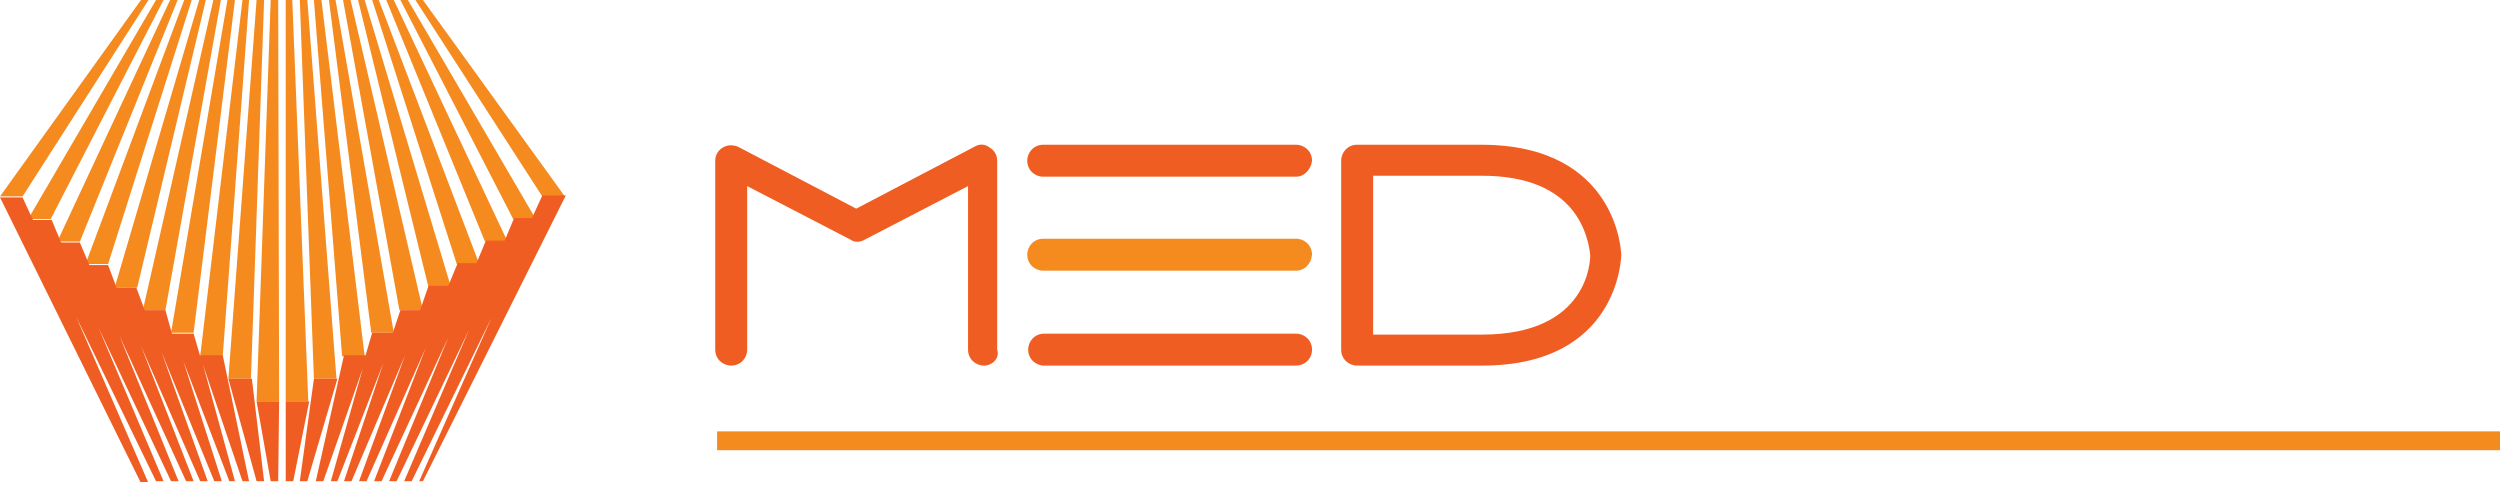
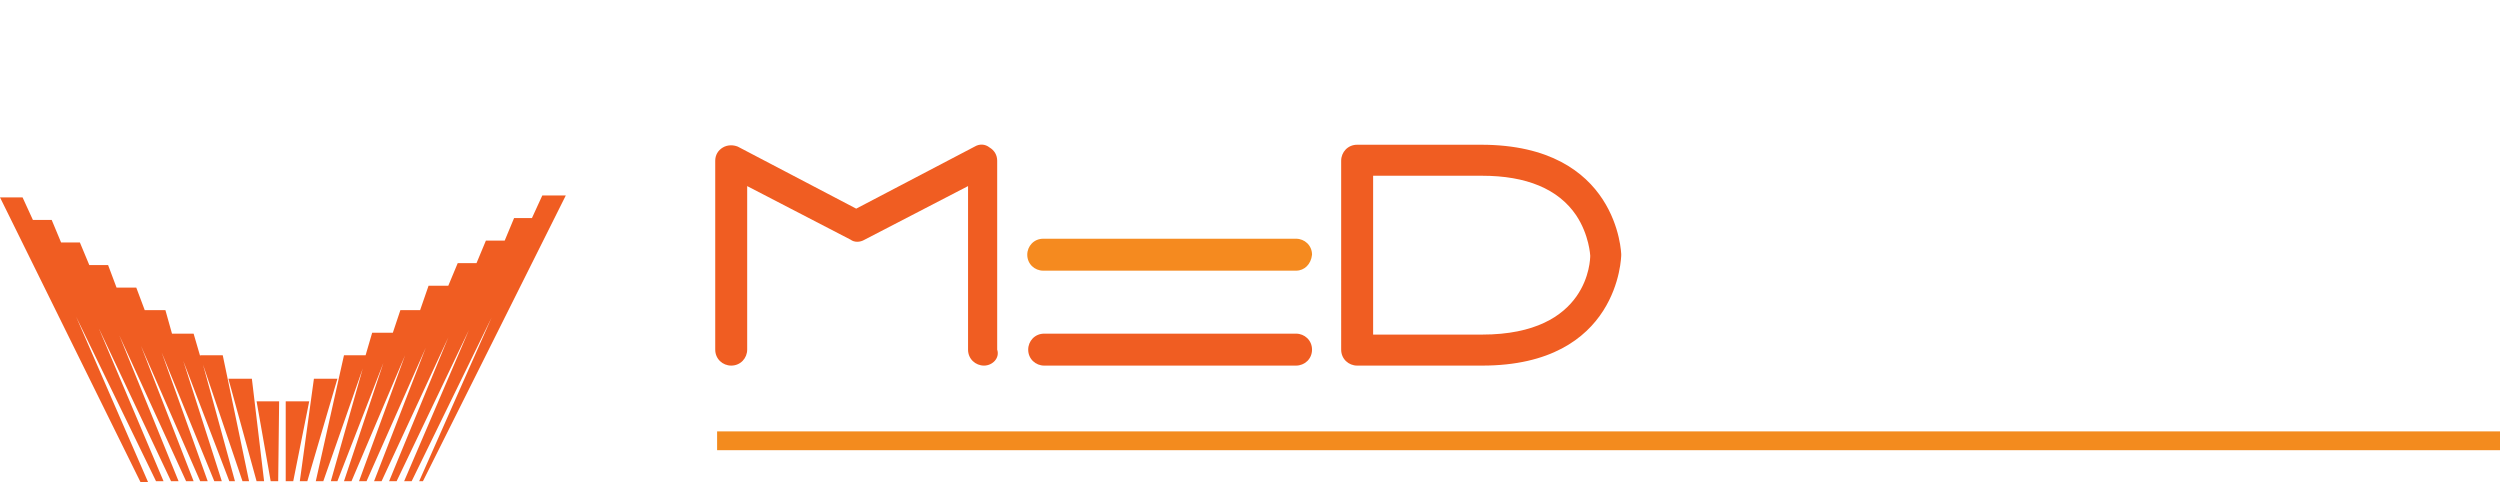
<svg xmlns="http://www.w3.org/2000/svg" version="1.1" id="Layer_1" x="0px" y="0px" viewBox="0 0 266 51.3" style="enable-background:new 0 0 266 51.3;" xml:space="preserve">
  <style type="text/css">
	.st0{fill:#F58A1F;}
	.st1{fill:#F05D22;}
	.st2{fill:none;stroke:#F38B1E;stroke-width:2;stroke-miterlimit:10;}
</style>
  <g>
    <g>
-       <path class="st0" d="M31.9,0l1.5,40.3h2.4L32.7,0H31.9z M38.1,0l7.5,30.6H48L38.8,0H38.1z M39.6,0l9,28.1H51L40.3,0    C40.3,0,39.6,0,39.6,0z M41.1,0l10.5,25.7h2.4L41.9,0H41.1z M42.6,0l12,23.3h2.4L43.4,0C43.4,0,42.6,0,42.6,0z M45,0h-0.8    l13.5,20.9h2.4L45,0z M36.5,0l6,33H45L37.3,0H36.5z M33.4,0l3,37.9h2.4L34.2,0H33.4z M35,0l4.5,35.4h2.4L35.7,0H35z M30.4,0    l0,42.7h2.4L31.1,0H30.4z M28.8,0l-1.5,42.7h2.4L29.6,0H28.8z M27.3,0l-3,40.3h2.4L28.1,0C28.1,0,27.3,0,27.3,0z M25.8,0    l-4.5,37.9h2.4L26.5,0H25.8z M24.2,0l-6,35.4h2.4L25,0H24.2z M22.7,0l-7.5,33h2.4l5.9-33H22.7z M21.2,0l-9,30.6h2.4L21.9,0H21.2z     M19.6,0L9.1,28.1h2.4L20.4,0C20.4,0,19.6,0,19.6,0z M18.1,0l-12,25.7h2.4L18.9,0H18.1z M16.6,0L3,23.3h2.4L17.4,0    C17.4,0,16.6,0,16.6,0z M15,0L0,20.9h2.4L15.8,0H15z" />
-     </g>
+       </g>
  </g>
  <g>
    <g>
      <path class="st1" d="M30.4,42.7l0,8.5h0.8l1.7-8.5L30.4,42.7L30.4,42.7z M57.7,20.8l-1.1,2.4h-1.9l-1,2.4h-2l-1,2.4h-2l-1,2.4    h-2.1L44.7,33h-2.1l-0.8,2.4h-2.2l-0.7,2.4h-2.3l-3,13.4h0.8l4.2-12l-3.4,12h0.7l4.9-12.6l-4.2,12.6h0.8l5.7-13.4l-4.9,13.4h0.8    l6.3-14.2l-5.5,14.2h0.8l7.1-15.3l-6.3,15.3h0.8l7.7-16.1l-6.9,16.1h0.8l8.5-17.4l-7.7,17.4H45l15.2-30.4L57.7,20.8L57.7,20.8z     M33.4,40.3l-1.5,10.9h0.8l3.2-10.9H33.4z M28.8,51.2h0.8l0.1-8.5h-2.4L28.8,51.2z M24.3,40.3l3,10.9h0.8l-1.3-10.9H24.3z     M21.3,37.9l-0.7-2.4h-2.3L17.6,33h-2.2l-0.9-2.4h-2.1l-0.9-2.4H9.5l-1-2.4h-2l-1-2.4h-2l-1.1-2.4H0l15,30.4h0.8L8.1,33.7    l8.5,17.5h0.8l-6.9-16.3l7.7,16.3h0.8l-6.3-15.5l7.1,15.5h0.8l-5.6-14.4l6.3,14.4h0.8l-4.9-13.7l5.6,13.7h0.8l-4.1-12.8l4.9,12.8    H25l-3.4-12.4l4.2,12.4h0.7l-2.8-13.4H21.3z" />
    </g>
  </g>
  <g>
    <path class="st1" d="M104.7,38.9c-0.9,0-1.7-0.7-1.7-1.7V19.8l-11,5.7c-0.5,0.3-1.1,0.3-1.5,0l-11-5.7v17.4c0,0.9-0.7,1.7-1.7,1.7   c-0.9,0-1.7-0.7-1.7-1.7V17.1c0-0.6,0.3-1.1,0.8-1.4c0.5-0.3,1.1-0.3,1.6-0.1l12.6,6.6l12.6-6.6c0.5-0.3,1.1-0.3,1.6,0.1   c0.5,0.3,0.8,0.8,0.8,1.4v20.1C106.4,38.1,105.6,38.9,104.7,38.9z" />
    <g>
-       <path class="st1" d="M137.9,18.8H111c-0.9,0-1.7-0.7-1.7-1.7c0-0.9,0.7-1.7,1.7-1.7h26.9c0.9,0,1.7,0.7,1.7,1.7    C139.5,18,138.8,18.8,137.9,18.8z" />
      <path class="st0" d="M137.9,28.8H111c-0.9,0-1.7-0.7-1.7-1.7c0-0.9,0.7-1.7,1.7-1.7h26.9c0.9,0,1.7,0.7,1.7,1.7    C139.5,28.1,138.8,28.8,137.9,28.8z" />
      <path class="st1" d="M137.9,38.9h-26.8c-0.9,0-1.7-0.7-1.7-1.7c0-0.9,0.7-1.7,1.7-1.7h26.8c0.9,0,1.7,0.7,1.7,1.7    S138.8,38.9,137.9,38.9z" />
    </g>
    <path class="st1" d="M157.7,38.9h-13.3c-0.9,0-1.7-0.7-1.7-1.7V17.1c0-0.9,0.7-1.7,1.7-1.7h13.2c14.6,0,14.9,11.6,14.9,11.7   C172.5,27.3,172.3,38.9,157.7,38.9z M146.1,35.6h11.6c11.4,0,11.5-8,11.5-8.4l0,0c0,0-0.1-2.2-1.5-4.3c-1.9-2.8-5.3-4.2-10-4.2   h-11.6L146.1,35.6L146.1,35.6z" />
  </g>
  <line class="st2" x1="76.3" y1="46.9" x2="266" y2="46.9" />
</svg>